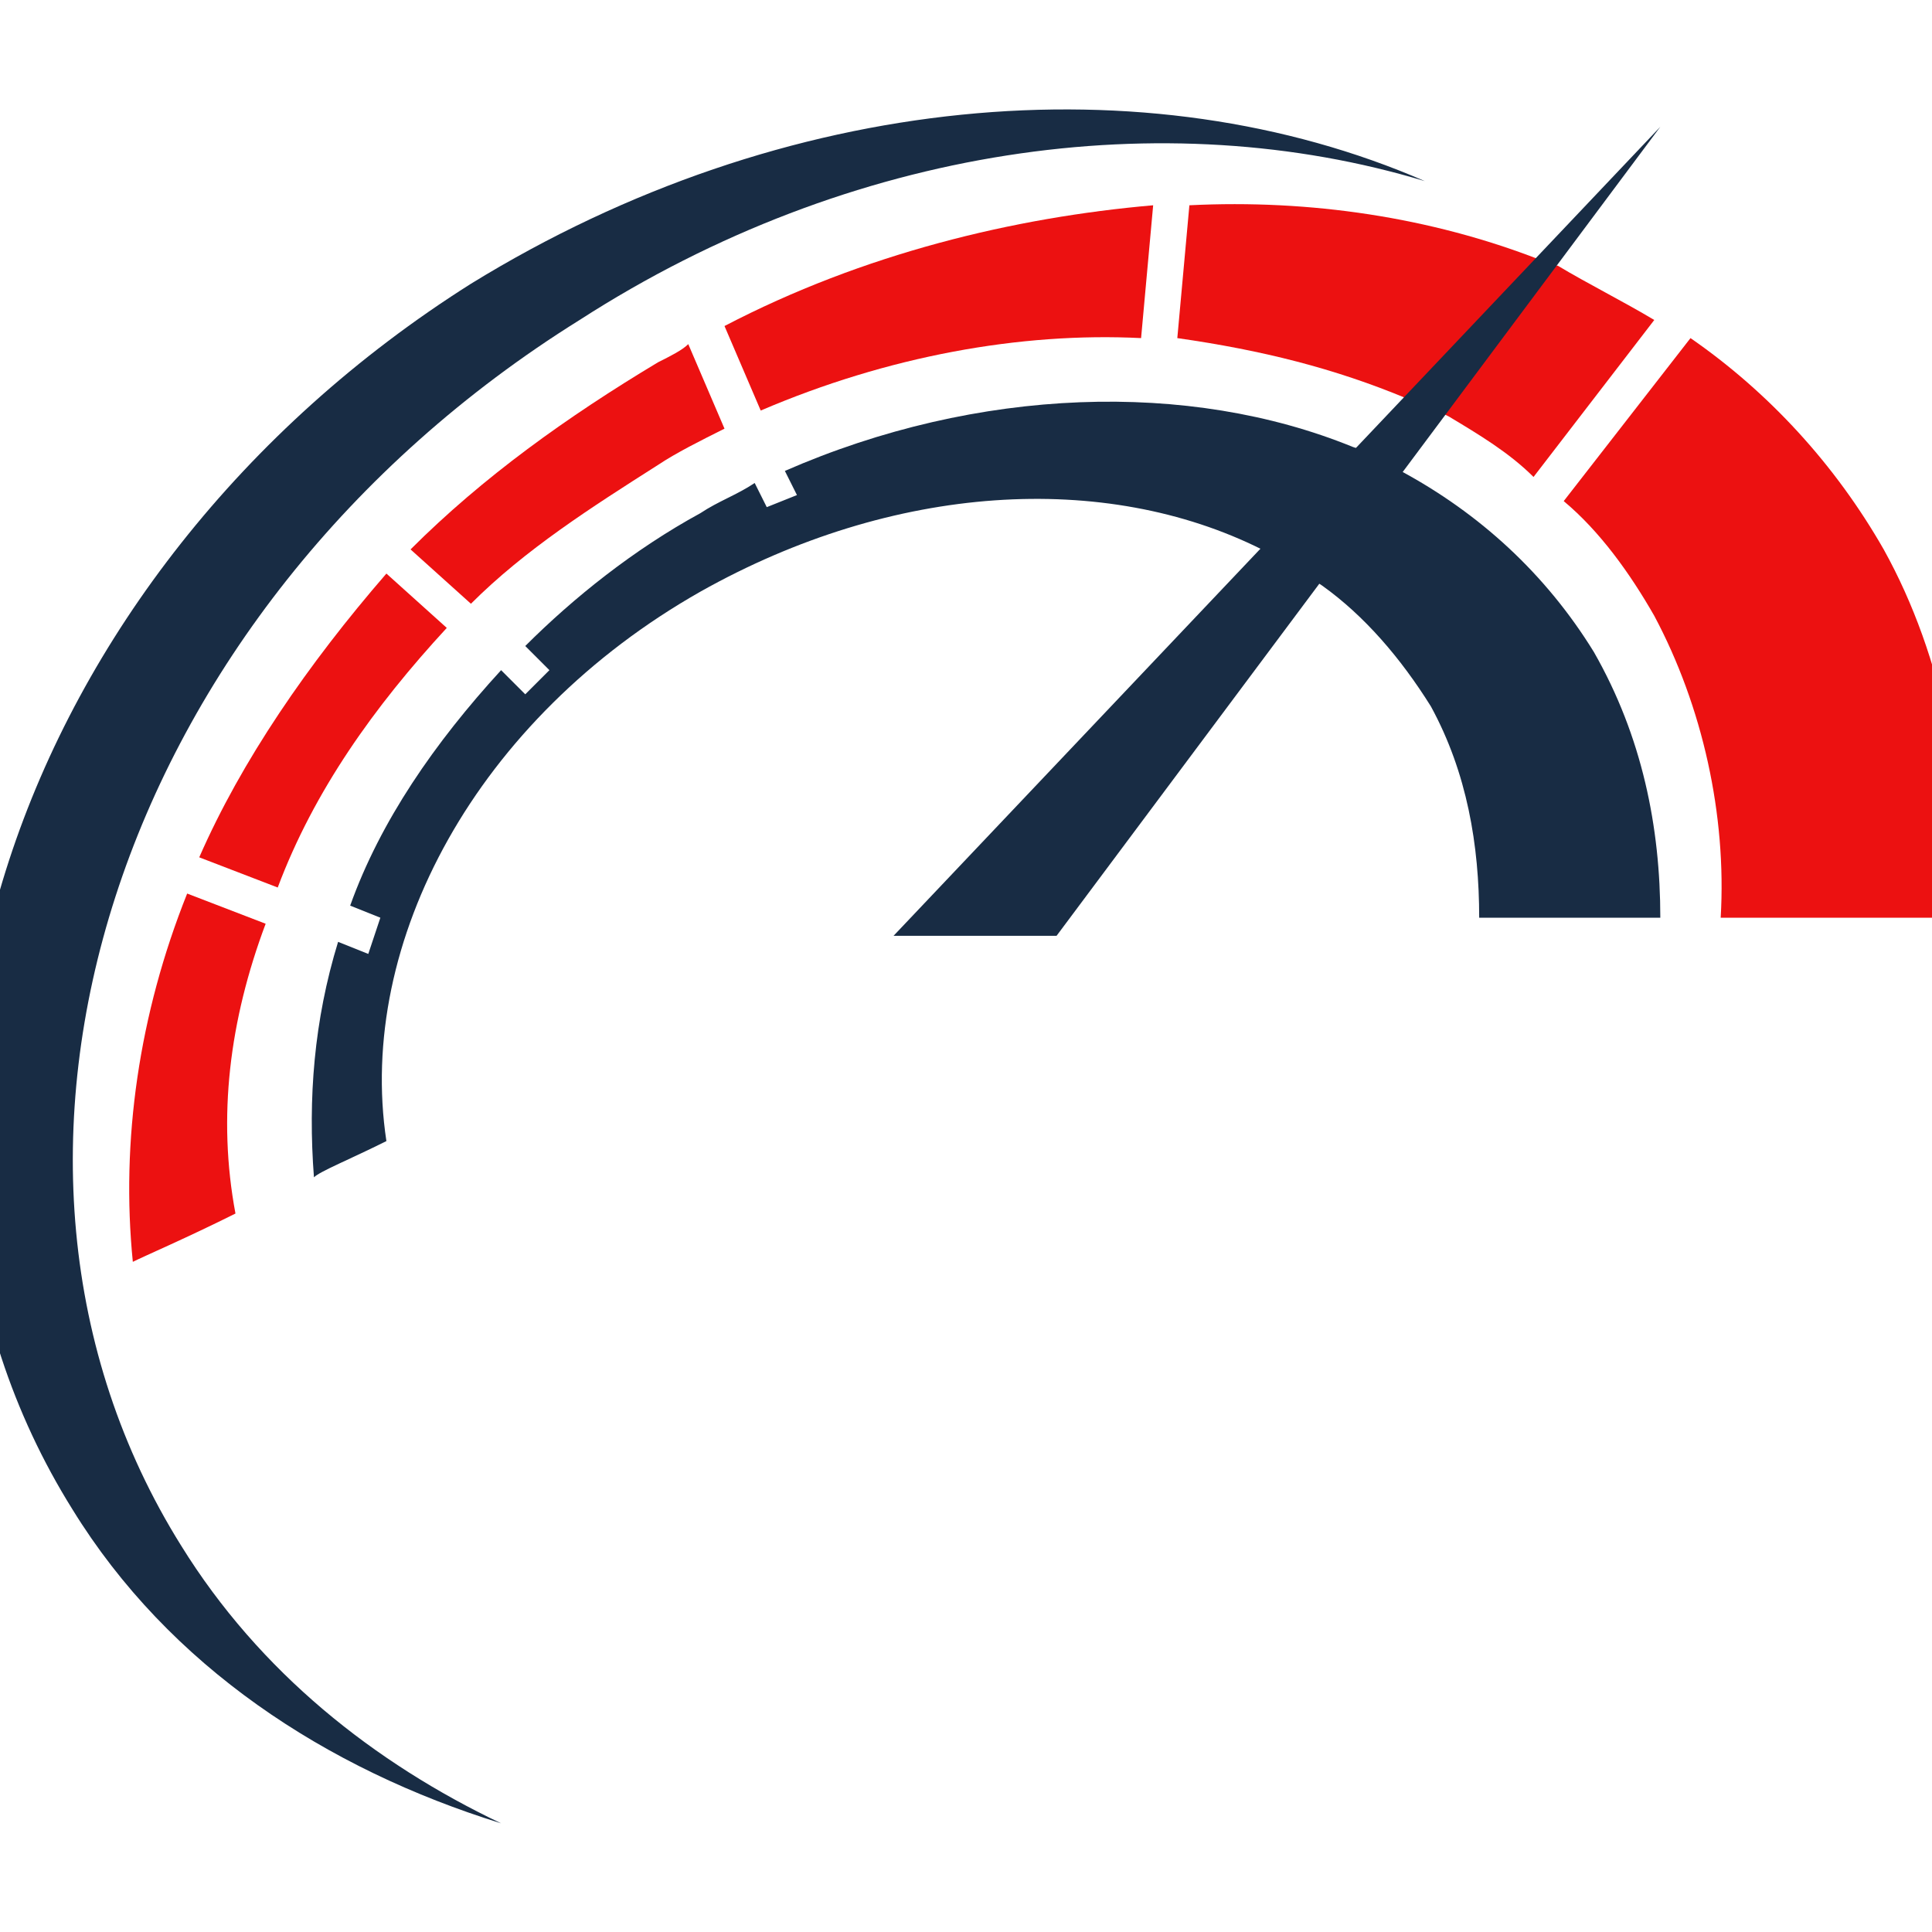
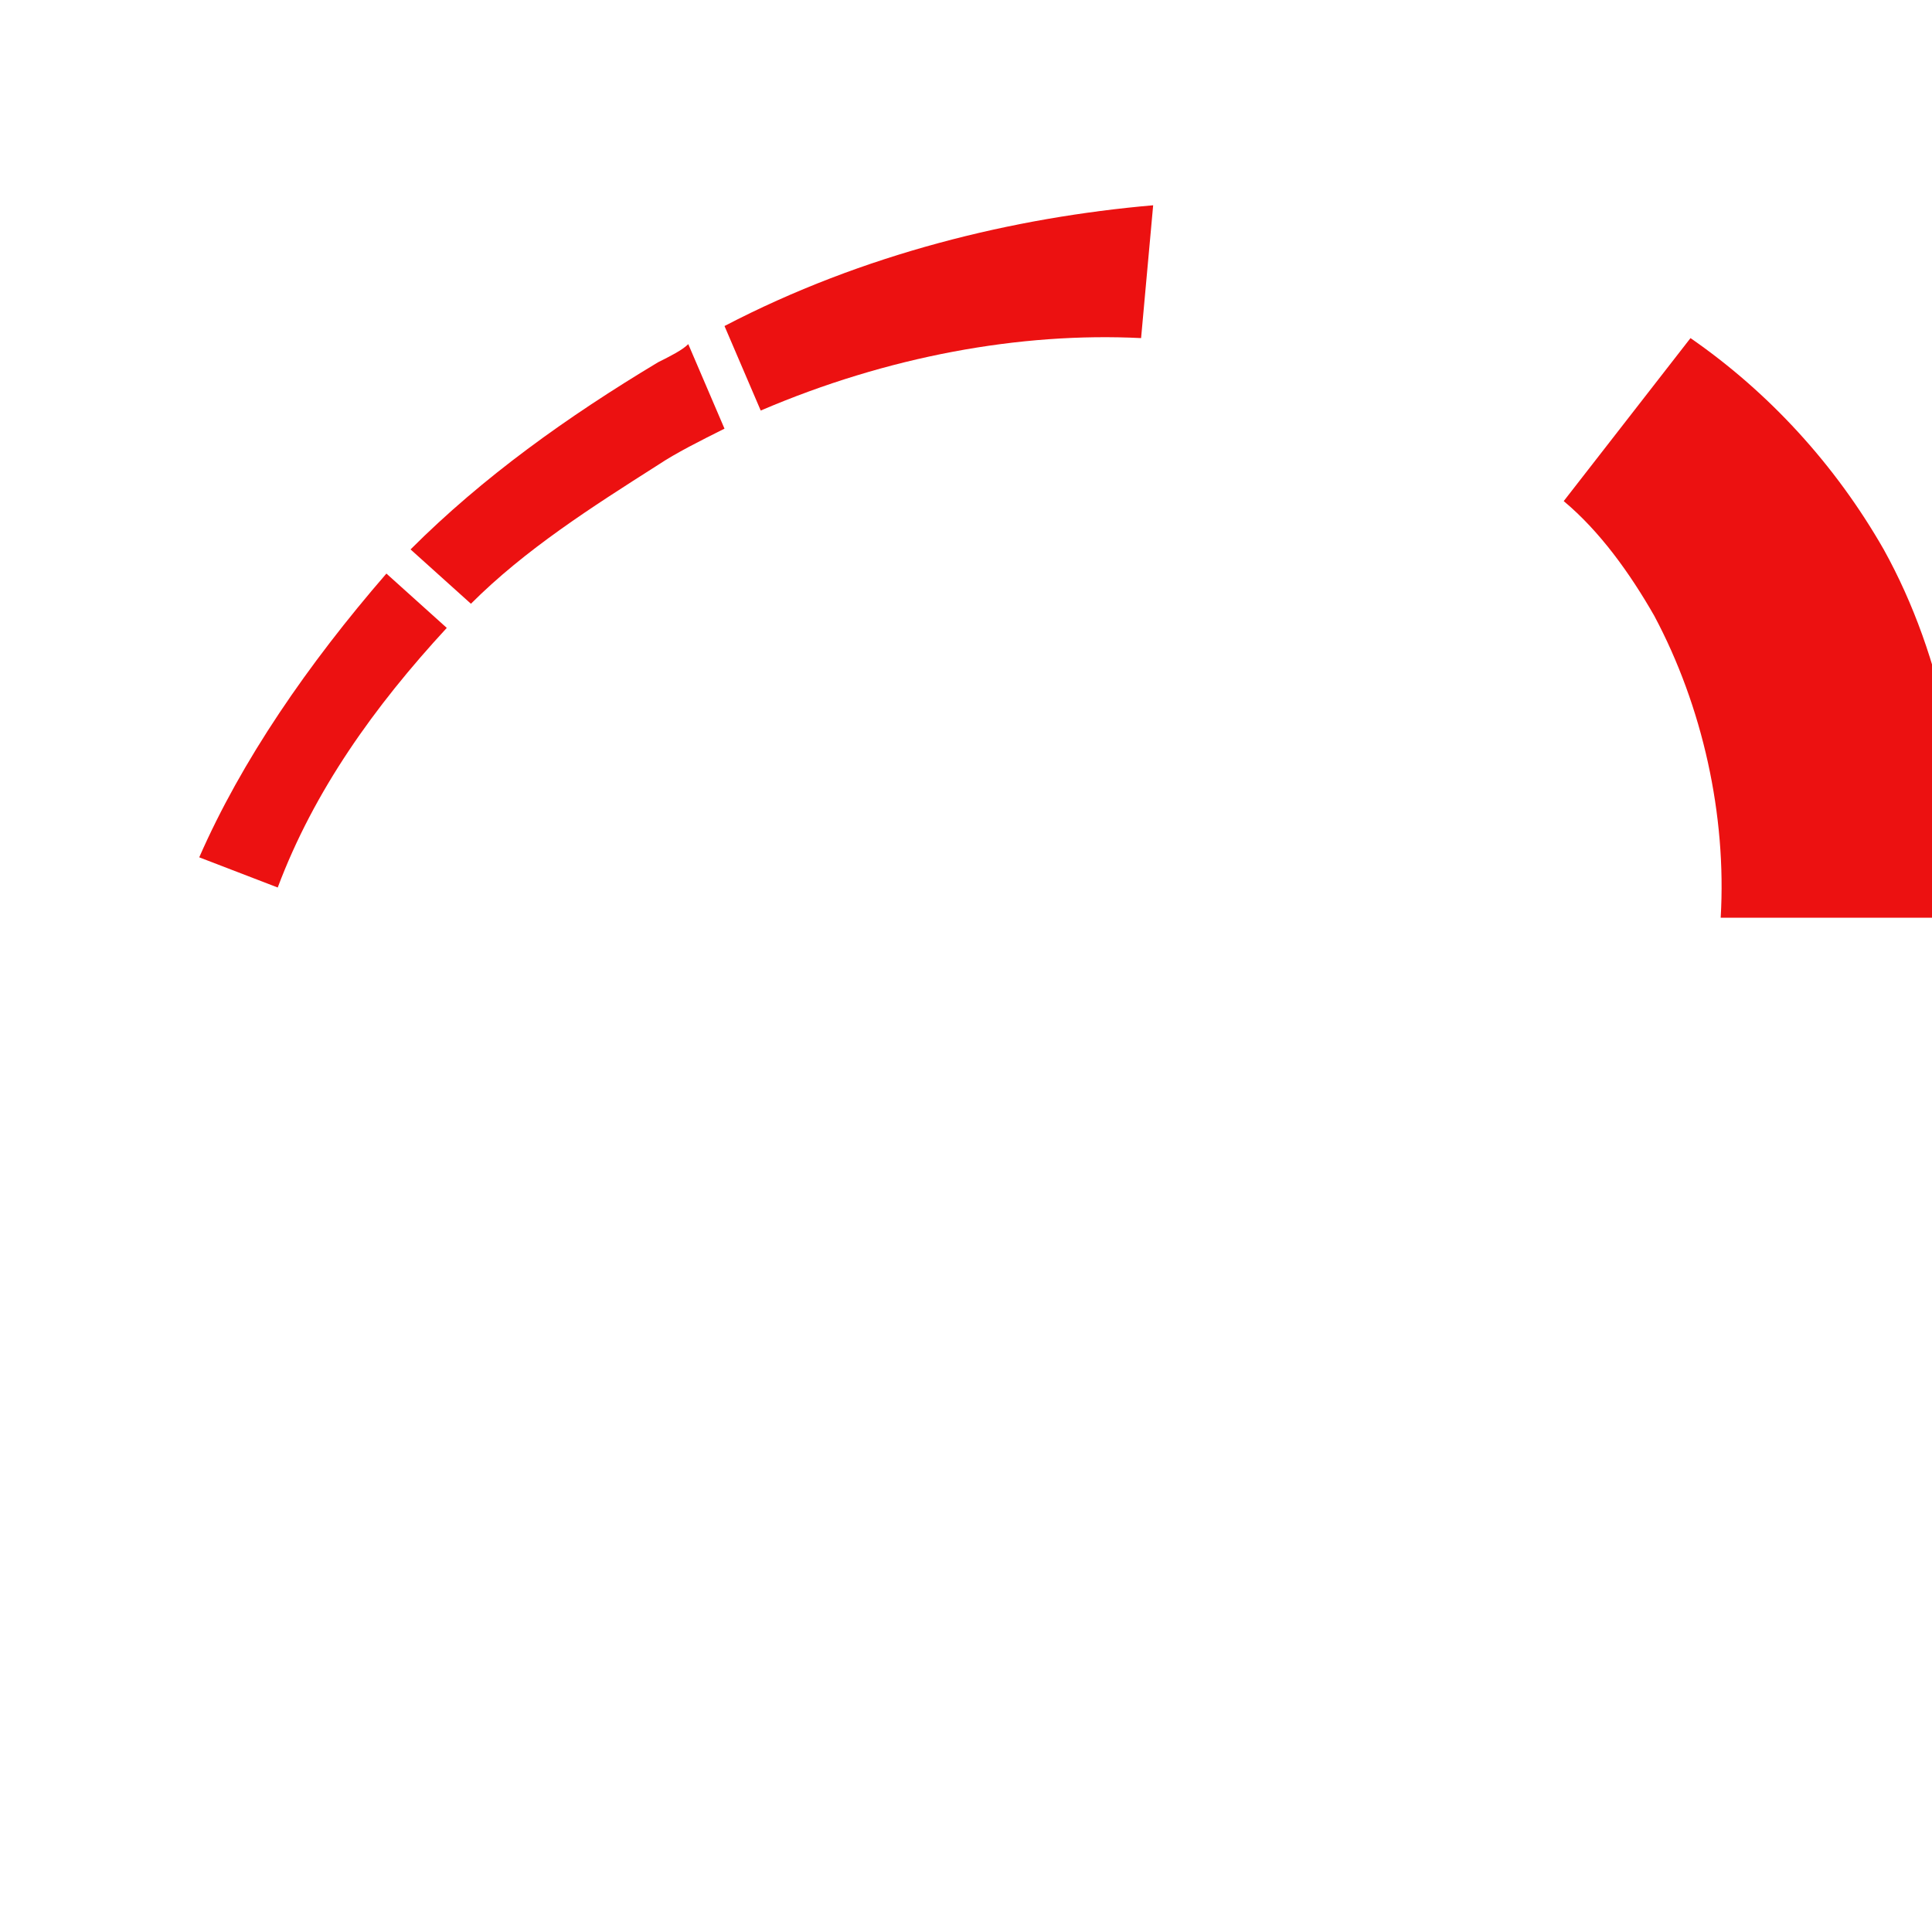
<svg xmlns="http://www.w3.org/2000/svg" version="1.1" id="Layer_1" x="0px" y="0px" width="32px" height="32px" viewBox="0 0 32 32" style="enable-background:new 0 0 32 32;" xml:space="preserve">
  <style type="text/css">
	.st0{fill:#EC1111;}
	.st1{fill:#182C44;}
</style>
  <g>
-     <path class="st0" d="M4.4,15.3c-0.6,1.6-0.8,3.2-0.5,4.8c-0.8,0.4-1.5,0.7-1.7,0.8c-0.2-2,0.1-4.1,0.9-6.1L4.4,15.3z" />
    <path class="st0" d="M6.4,9.5l1,0.9c-1.2,1.3-2.2,2.7-2.8,4.3l-1.3-0.5C4,12.6,5.1,11,6.4,9.5z" />
    <path class="st0" d="M11.4,5.7l0.6,1.4c-0.4,0.2-0.8,0.4-1.1,0.6C9.8,8.4,8.7,9.1,7.8,10l-1-0.9C8,7.9,9.4,6.9,10.9,6   C11.1,5.9,11.3,5.8,11.4,5.7z" />
    <path class="st0" d="M12,5.4c2.3-1.2,4.8-1.8,7.1-2l-0.2,2.2c-2-0.1-4.2,0.3-6.3,1.2L12,5.4z" />
-     <path class="st0" d="M27.4,5.3l-2,2.6c-0.4-0.4-0.9-0.7-1.4-1c-0.2-0.1-0.4-0.2-0.7-0.3c-1.2-0.5-2.4-0.8-3.8-1l0.2-2.2   c2-0.1,4,0.2,5.8,0.9c0.1,0,0.2,0.1,0.3,0.1C26.3,4.7,26.9,5,27.4,5.3z" />
    <path class="st0" d="M32.5,15.2h-4c0.1-1.7-0.3-3.5-1.1-5c-0.4-0.7-0.9-1.4-1.5-1.9l2.1-2.7c1.3,0.9,2.4,2.1,3.2,3.5   C32.2,10.9,32.6,13.1,32.5,15.2z" />
-     <path class="st1" d="M27.5,15.2h-3c0-1.2-0.2-2.4-0.8-3.5c-0.5-0.8-1.1-1.5-1.8-2c-0.3-0.2-0.6-0.4-1-0.6c-2.6-1.3-6.1-1.1-9.3,0.7   c-3.7,2.1-5.7,5.8-5.2,9.1c-0.6,0.3-1.1,0.5-1.2,0.6c-0.1-1.3,0-2.6,0.4-3.9l0.5,0.2l0.2-0.6l-0.5-0.2c0.5-1.4,1.4-2.7,2.5-3.9   l0.4,0.4l0.4-0.4l-0.4-0.4c0.8-0.8,1.8-1.6,2.9-2.2c0.3-0.2,0.6-0.3,0.9-0.5l0.2,0.4l0.5-0.2l-0.2-0.4c3.2-1.4,6.7-1.5,9.4-0.4   c0.3,0.1,0.5,0.2,0.8,0.4c1.3,0.7,2.4,1.7,3.2,3C27.2,12.2,27.5,13.7,27.5,15.2z" />
-     <polygon class="st1" points="17.5,15.5 14.8,15.5 27.5,2.1  " />
-     <path class="st1" d="M3,25.6c-4-6.4-1.1-15.5,6.6-20.3c4.5-2.9,9.7-3.6,14-2.3C19,1,13,1.5,7.8,4.7C0.2,9.5-2.8,18.6,1.2,25   c1.6,2.6,4.2,4.3,7.1,5.2C6.2,29.2,4.3,27.7,3,25.6z" />
  </g>
</svg>